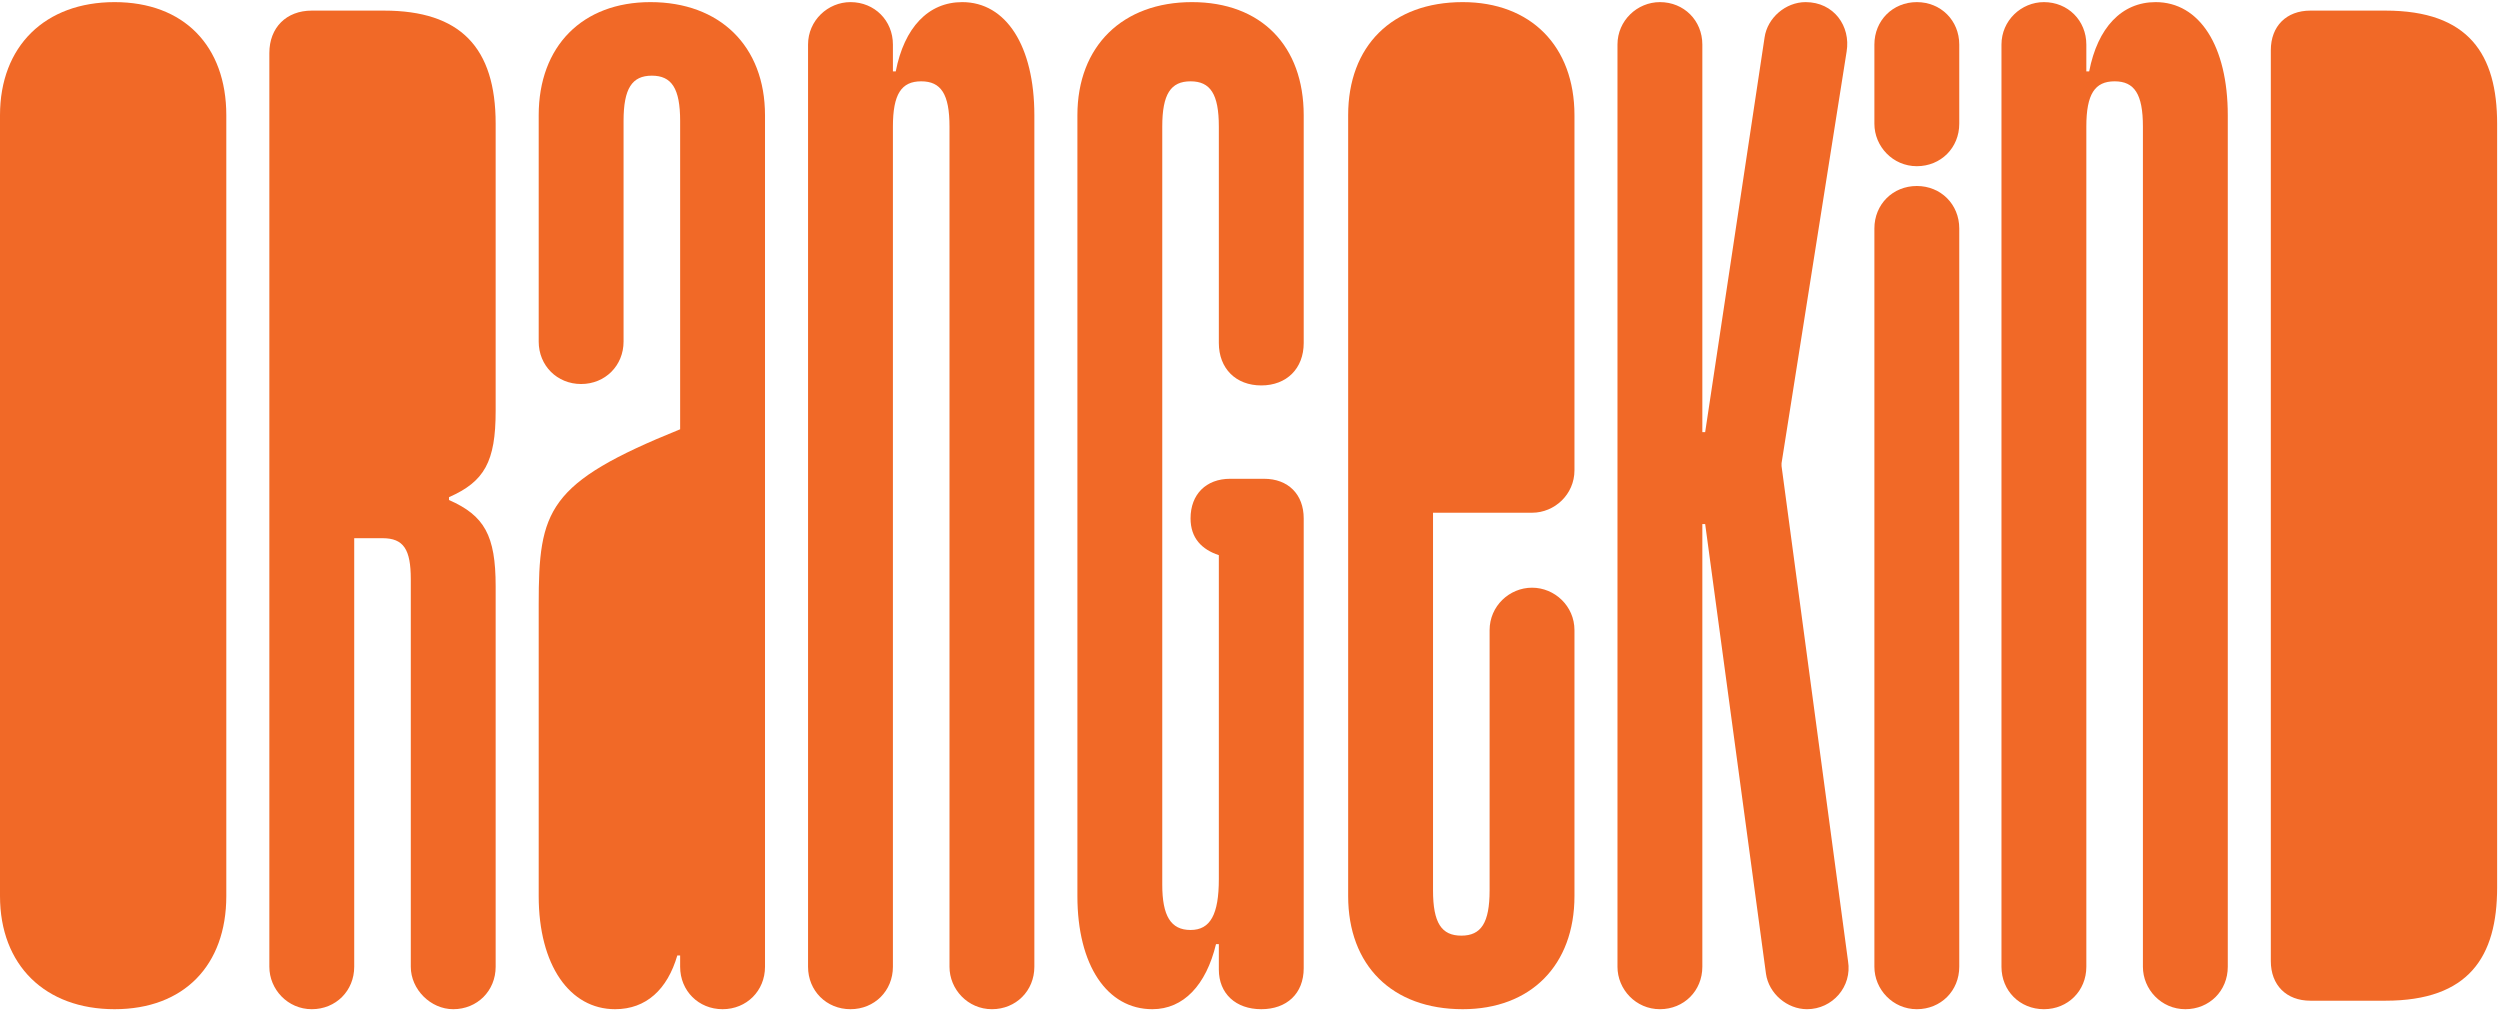
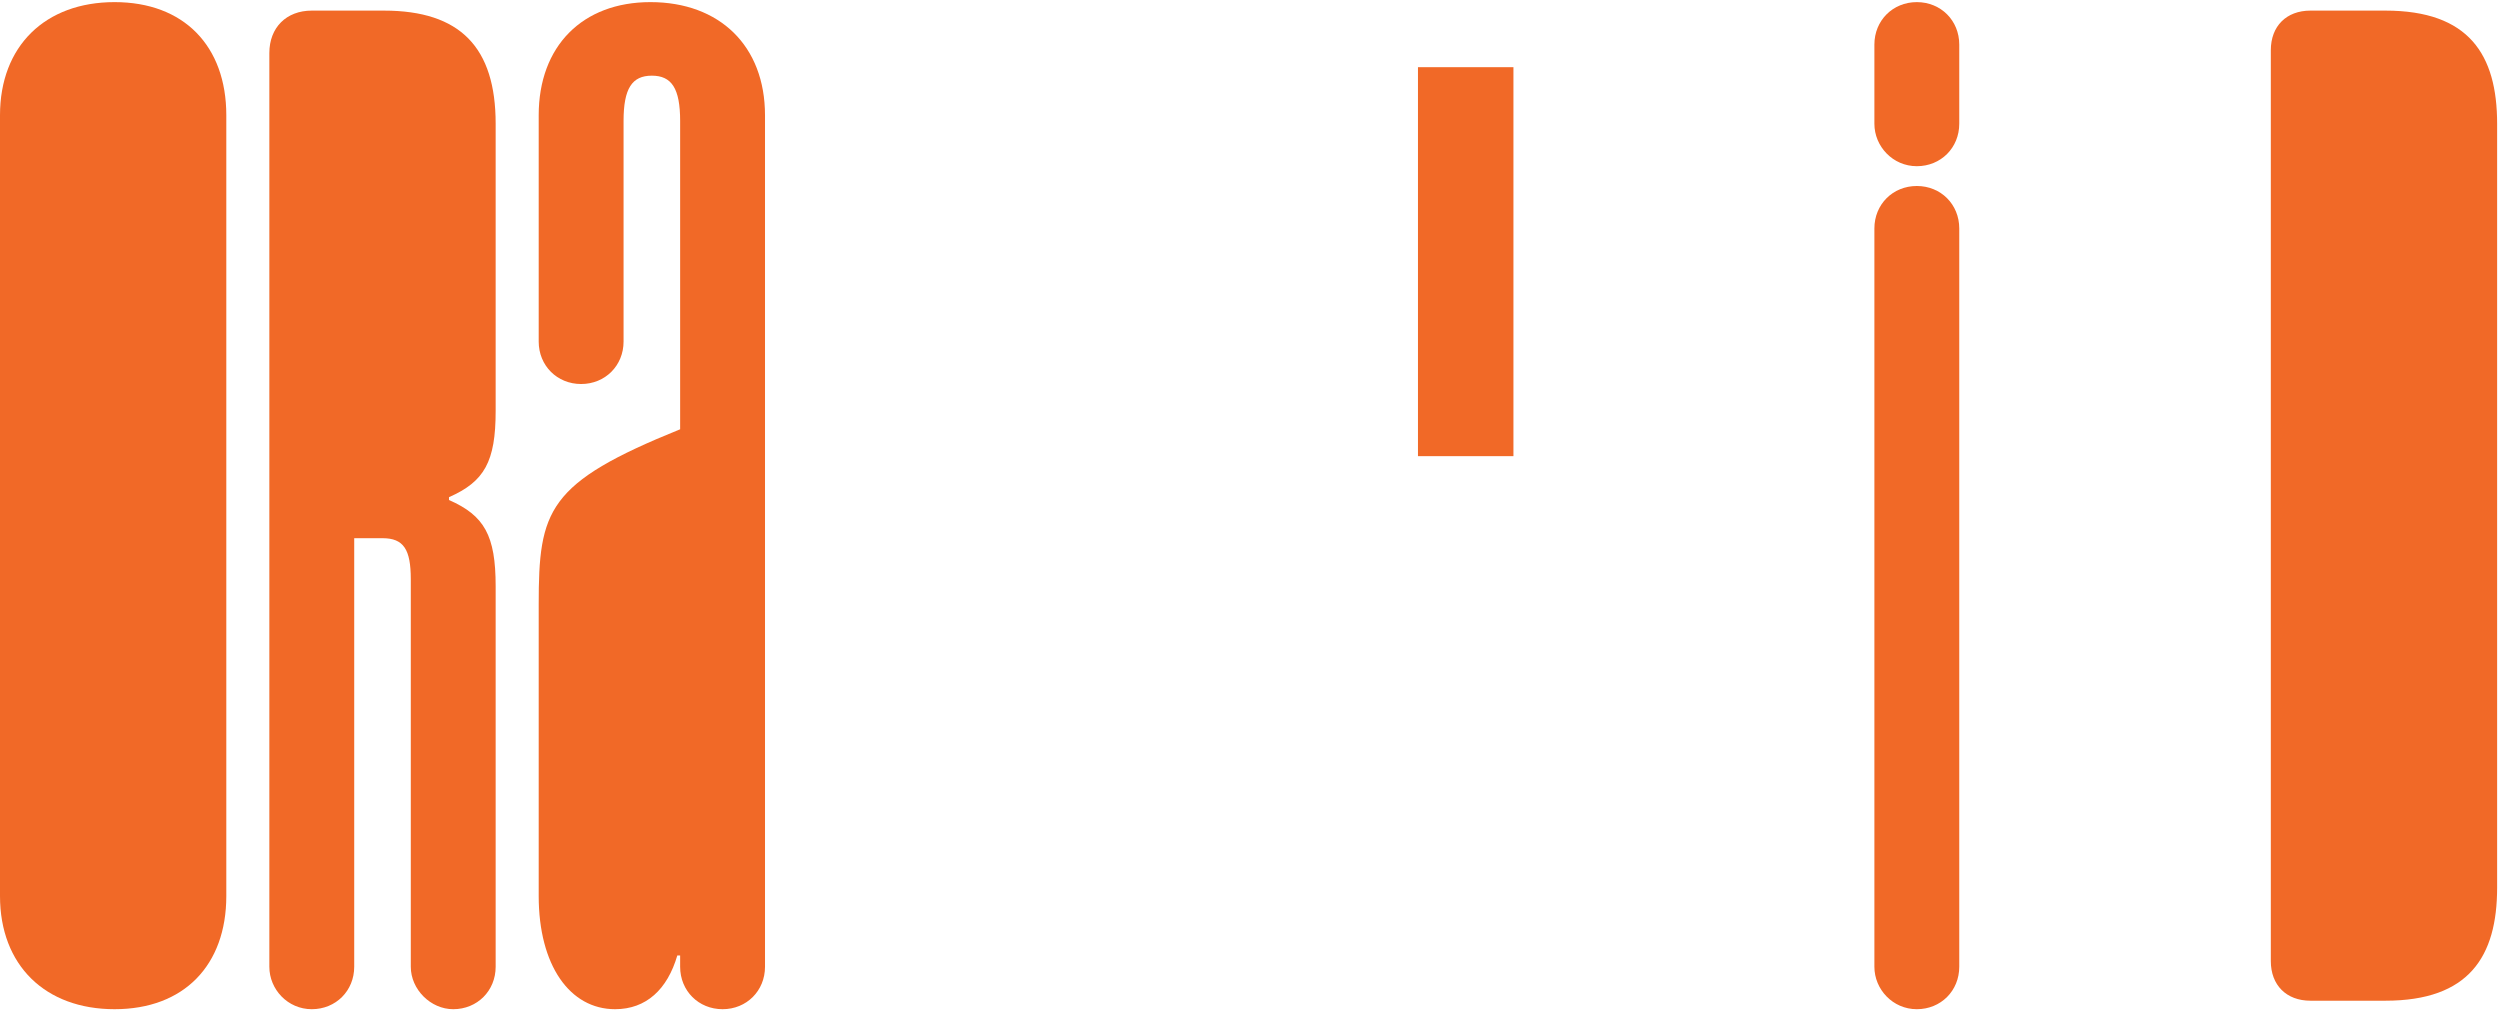
<svg xmlns="http://www.w3.org/2000/svg" viewBox="0 0 707 286">
  <path d="M64 32.6V253.4C64 273 52 285.4 32.4 285.4C12.8 285.4 0 273 0 253.4V32.6C0 13 12.8 0.6 32.4 0.6C52 0.6 64 13 64 32.6ZM40 35.8C40 26.6 37.6 23 32 23C26.4 23 24 26.6 24 35.8V250.2C24 259 26.4 263 32 263C37.6 263 40 259 40 250.2V35.8Z" fill="#F16927" />
  <path d="M116.172 163.8C116.172 155.4 114.172 152.2 108.172 152.2H100.172V273.4C100.172 280.2 94.972 285.4 88.172 285.4C81.372 285.4 76.172 279.8 76.172 273.4V15C76.172 7.8 80.972 3 88.172 3H108.572C130.172 3 140.172 13.4 140.172 35V116.2C140.172 130.6 136.972 136.2 126.972 140.6V141.4C136.972 145.8 140.172 151.4 140.172 165.8V273.4C140.172 280.2 134.972 285.4 128.172 285.4C121.772 285.4 116.172 279.8 116.172 273.4V163.8ZM116.172 37C116.172 28.6 114.172 25.4 108.172 25.4H100.172V129.8H108.172C114.172 129.8 116.172 127 116.172 118.2V37Z" fill="#F16927" />
  <path d="M176.344 34.2V96.6C176.344 103.4 171.144 108.6 164.344 108.6C157.544 108.6 152.344 103.4 152.344 96.6V32.6C152.344 13 164.744 0.6 183.944 0.6C203.544 0.6 216.344 13 216.344 32.6V273.4C216.344 280.2 211.144 285.4 204.344 285.4C197.544 285.4 192.344 280.2 192.344 273.4V270.2H191.544C188.744 279.8 182.744 285.4 173.944 285.4C161.144 285.4 152.344 273 152.344 253.4V171C152.344 144.2 154.744 136.6 192.344 121.4V34.2C192.344 25 189.944 21.4 184.344 21.4C178.744 21.4 176.344 25 176.344 34.2ZM192.344 142.2C176.344 151 176.344 154.6 176.344 172.6V251.8C176.344 261 178.744 264.6 184.344 264.6C189.944 264.6 192.344 261 192.344 251.8V142.2Z" fill="#F16927" />
-   <path d="M228.516 273.4V12.6C228.516 5.8 234.116 0.6 240.516 0.6C247.316 0.6 252.516 5.8 252.516 12.6V20.2H253.316C255.716 7.8 262.516 0.6 272.116 0.6C284.516 0.6 292.516 13 292.516 32.6V273.4C292.516 280.2 287.316 285.4 280.516 285.4C273.716 285.4 268.516 279.8 268.516 273.4V35.8C268.516 26.6 266.116 23 260.516 23C254.916 23 252.516 26.6 252.516 35.8V273.4C252.516 280.2 247.316 285.4 240.516 285.4C233.716 285.4 228.516 280.2 228.516 273.4Z" fill="#F16927" />
-   <path d="M347.888 135.4H357.487C364.287 135.4 368.688 139.8 368.688 146.6V273.8C368.688 281 363.888 285.4 356.688 285.4C349.487 285.4 344.688 281 344.688 274.2V267H343.888C341.088 278.6 334.688 285.4 325.888 285.4C313.088 285.4 304.688 273 304.688 253.4V32.6C304.688 13 317.487 0.6 337.087 0.6C356.688 0.6 368.688 13 368.688 32.6V97C368.688 104.2 363.888 109 356.688 109C349.487 109 344.688 104.2 344.688 97V35.8C344.688 26.6 342.288 23 336.688 23C331.087 23 328.688 26.6 328.688 35.8V250.2C328.688 259 331.087 263 336.688 263C342.288 263 344.688 258.6 344.688 248.6V157C339.888 155.4 336.688 152.2 336.688 146.6C336.688 139.8 341.088 135.4 347.888 135.4Z" fill="#F16927" />
-   <path d="M405.259 145V251.8C405.259 261 407.659 264.6 413.259 264.6C418.859 264.6 421.259 261 421.259 251.8V178.2C421.259 171.4 426.859 166.2 433.259 166.2C439.659 166.2 445.259 171.4 445.259 178.2V253.4C445.259 273 432.859 285.4 413.659 285.4C393.659 285.4 381.259 273 381.259 253.4V32.6C381.259 13 393.659 0.6 413.659 0.6C432.859 0.6 445.259 13 445.259 32.6V133C445.259 139.8 439.659 145 433.259 145H405.259ZM421.259 33.8C421.259 25 418.859 21.4 413.259 21.4C407.659 21.4 405.259 25 405.259 34.2V122.6H421.259V33.8Z" fill="#F16927" />
-   <path d="M522.222 14.6L503.822 131V131.8L522.622 271.8C523.822 279 518.222 285.4 511.022 285.4C505.422 285.4 500.222 281 499.422 275.4L482.222 148.2H481.422V273.4C481.422 280.2 476.222 285.4 469.422 285.4C462.622 285.4 457.422 279.8 457.422 273.4V12.6C457.422 5.8 463.022 0.6 469.422 0.6C476.222 0.6 481.422 5.8 481.422 12.6V122.2H482.222L499.022 10.6C499.822 5 505.022 0.6 510.622 0.6C518.622 0.6 523.422 7.4 522.222 14.6Z" fill="#F16927" />
  <path d="M542.078 0.6C548.878 0.6 554.078 5.8 554.078 12.6V35C554.078 41.8 548.878 47 542.078 47C535.278 47 530.078 41.4 530.078 35V12.6C530.078 5.8 535.278 0.6 542.078 0.6ZM554.078 64.6V273.4C554.078 280.2 548.878 285.4 542.078 285.4C535.278 285.4 530.078 279.8 530.078 273.4V64.6C530.078 57.8 535.278 52.6 542.078 52.6C548.878 52.6 554.078 57.8 554.078 64.6Z" fill="#F16927" />
-   <path d="M566.016 273.4V12.6C566.016 5.8 571.616 0.6 578.016 0.6C584.816 0.6 590.016 5.8 590.016 12.6V20.2H590.816C593.216 7.8 600.016 0.6 609.616 0.6C622.016 0.6 630.016 13 630.016 32.6V273.4C630.016 280.2 624.816 285.4 618.016 285.4C611.216 285.4 606.016 279.8 606.016 273.4V35.8C606.016 26.6 603.616 23 598.016 23C592.416 23 590.016 26.6 590.016 35.8V273.4C590.016 280.2 584.816 285.4 578.016 285.4C571.216 285.4 566.016 280.2 566.016 273.4Z" fill="#F16927" />
  <path d="M706.188 35V251C706.188 270.6 698.188 283 674.588 283H653.388C646.588 283 642.188 278.6 642.188 271.8V14.2C642.188 7.4 646.588 3 653.388 3H674.588C698.188 3 706.188 15.4 706.188 35ZM682.188 37C682.188 27.8 679.787 25.4 674.188 25.4H666.188V260.6H674.188C679.787 260.6 682.188 257.8 682.188 249V37Z" fill="#F16927" />
  <path d="M17 17H48V272H17V17Z" fill="#F16927" />
  <path d="M96 21H121V135H96V21Z" fill="#F16927" />
  <path d="M170 136H204V266H170V136Z" fill="#F16927" />
  <path d="M401 19H428V129H401V19Z" fill="#F16927" />
  <path d="M658 20H692V266H658V20Z" fill="#F16927" />
</svg>